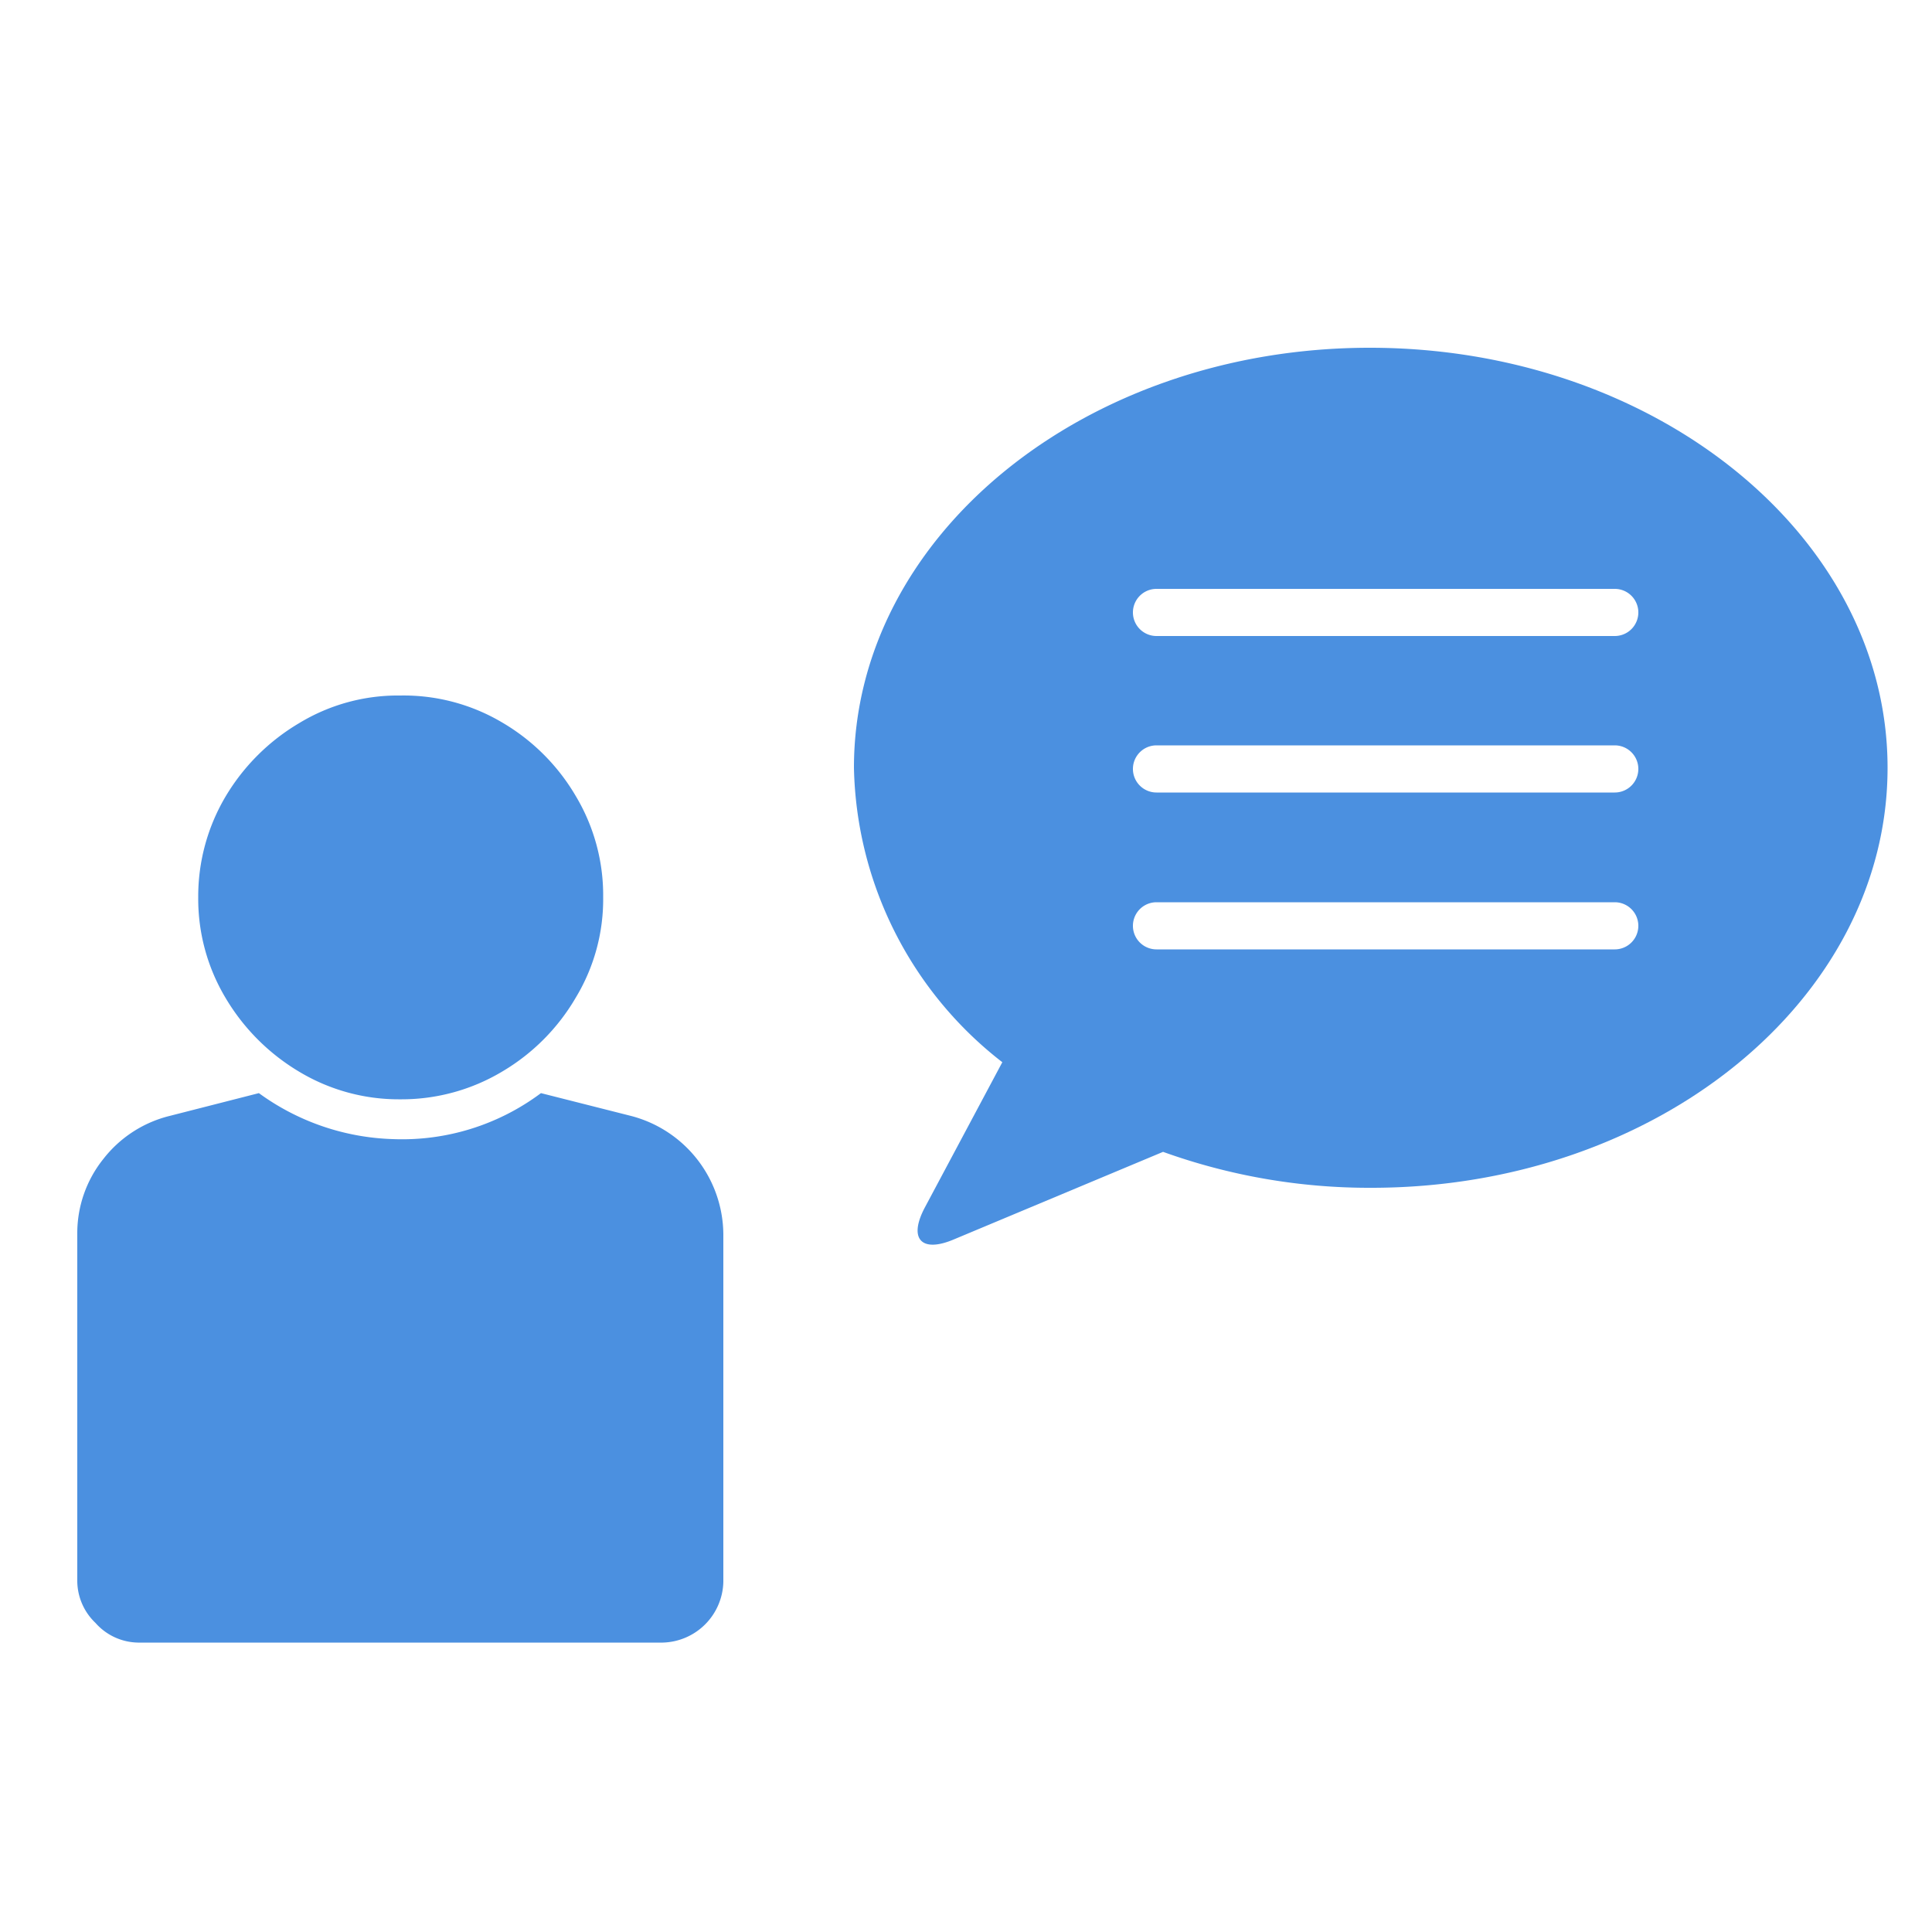
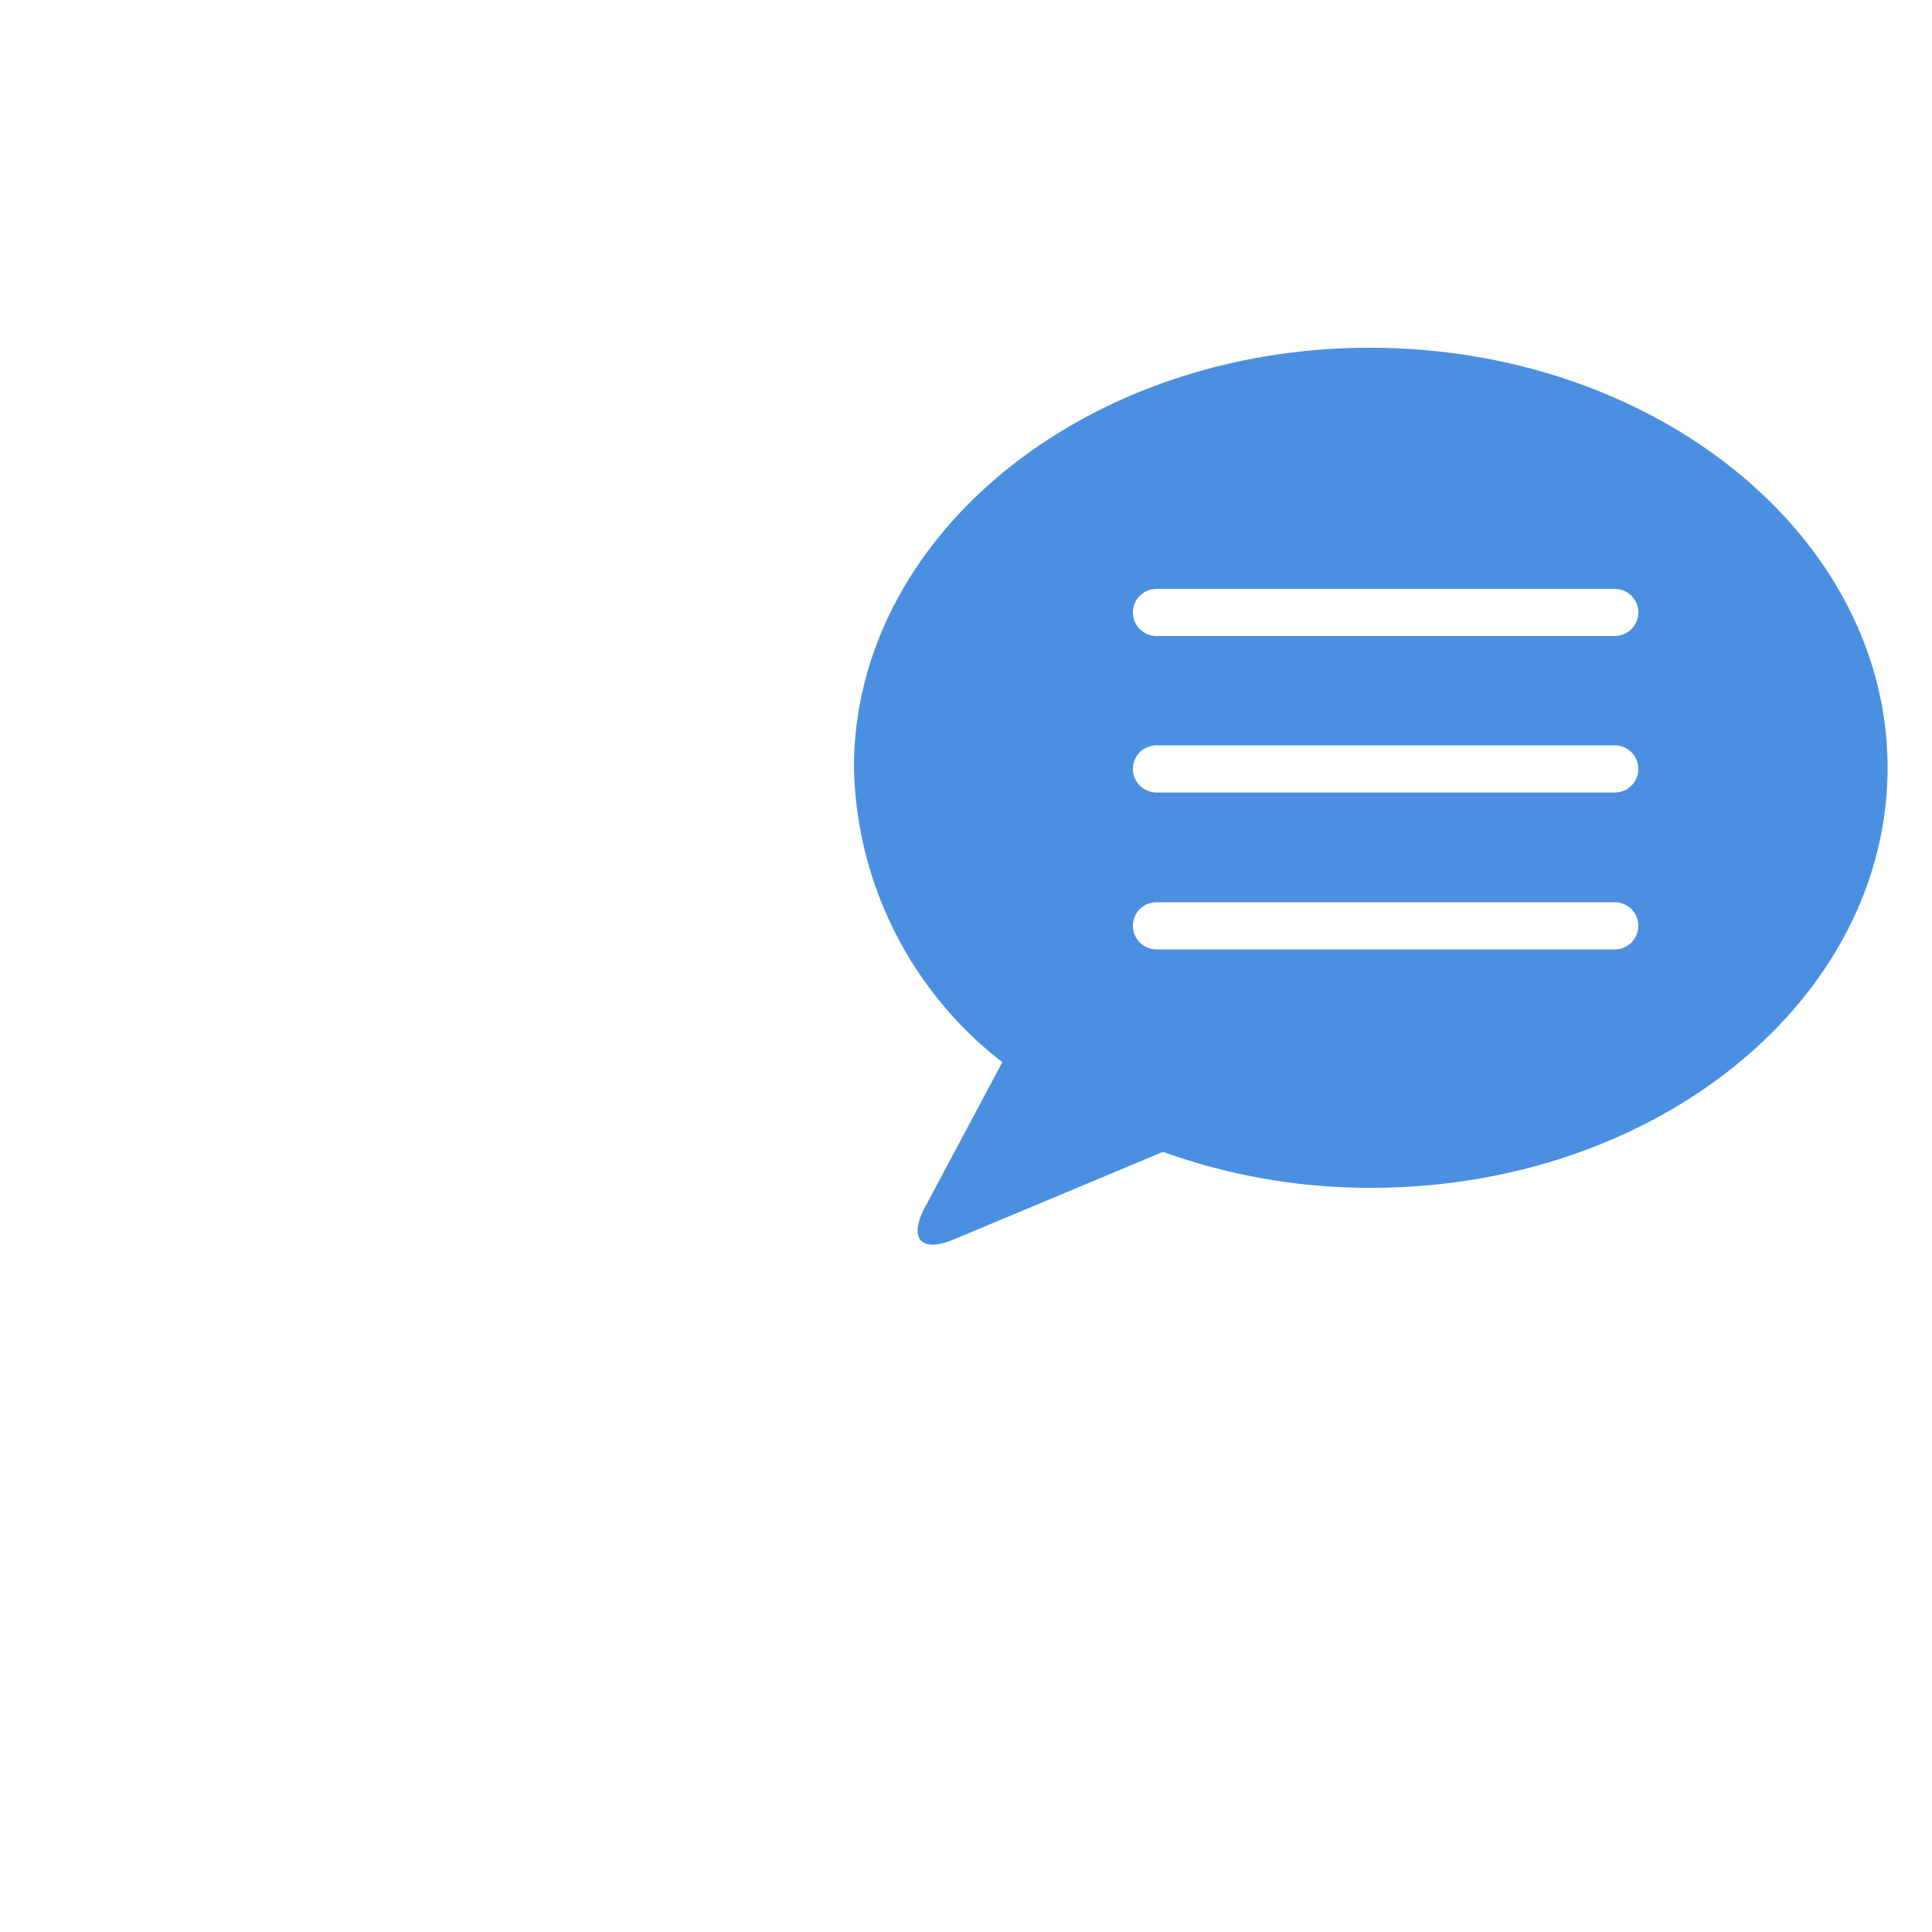
<svg xmlns="http://www.w3.org/2000/svg" id="レイヤー_2" data-name="レイヤー 2" viewBox="0 0 50 50" preserveAspectRatio="xMinYMid" x="0px" y="0px">
  <defs>
    <style>.cls-1{fill:#4b90e0;}</style>
  </defs>
  <title>interview_ico</title>
-   <path class="cls-1" d="M16.33,28.88a3.19,3.19,0,0,1,2.39,3.06v9a1.61,1.61,0,0,1-1.57,1.57H3.57A1.5,1.5,0,0,1,2.47,42,1.51,1.51,0,0,1,2,40.93v-9A3.07,3.07,0,0,1,2.67,30a3.12,3.12,0,0,1,1.72-1.12l2.31-.59a6.2,6.2,0,0,0,3.47,1.19A6,6,0,0,0,14,28.29ZM10.36,18a4.92,4.92,0,0,0-2.61.71,5.43,5.43,0,0,0-1.91,1.9,5.07,5.07,0,0,0-.71,2.61,5,5,0,0,0,.71,2.61,5.46,5.46,0,0,0,1.91,1.91,5,5,0,0,0,2.61.71A5.07,5.07,0,0,0,13,27.73a5.35,5.35,0,0,0,1.9-1.91,4.92,4.92,0,0,0,.71-2.61,5,5,0,0,0-.71-2.61A5.32,5.32,0,0,0,13,18.7,5,5,0,0,0,10.36,18Z" />
  <path class="cls-1" d="M35.45,9C28.08,9,22.1,13.87,22.1,19.87a9.89,9.89,0,0,0,3.84,7.62l-2,3.75c-.44.82-.1,1.2.76.83l5.4-2.26a15.76,15.76,0,0,0,5.39.93c7.38,0,13.36-4.87,13.36-10.87S42.83,9,35.45,9Zm6.34,15.57H29.93a.61.61,0,0,1,0-1.22H41.79a.61.61,0,0,1,0,1.22Zm0-4.06H29.93a.61.61,0,0,1-.61-.61.61.61,0,0,1,.61-.61H41.79a.61.61,0,0,1,.61.61A.61.61,0,0,1,41.79,20.51Zm0-4.05H29.93a.61.61,0,0,1-.61-.61.61.61,0,0,1,.61-.61H41.79a.61.61,0,0,1,.61.61A.61.61,0,0,1,41.79,16.46Z" />
</svg>